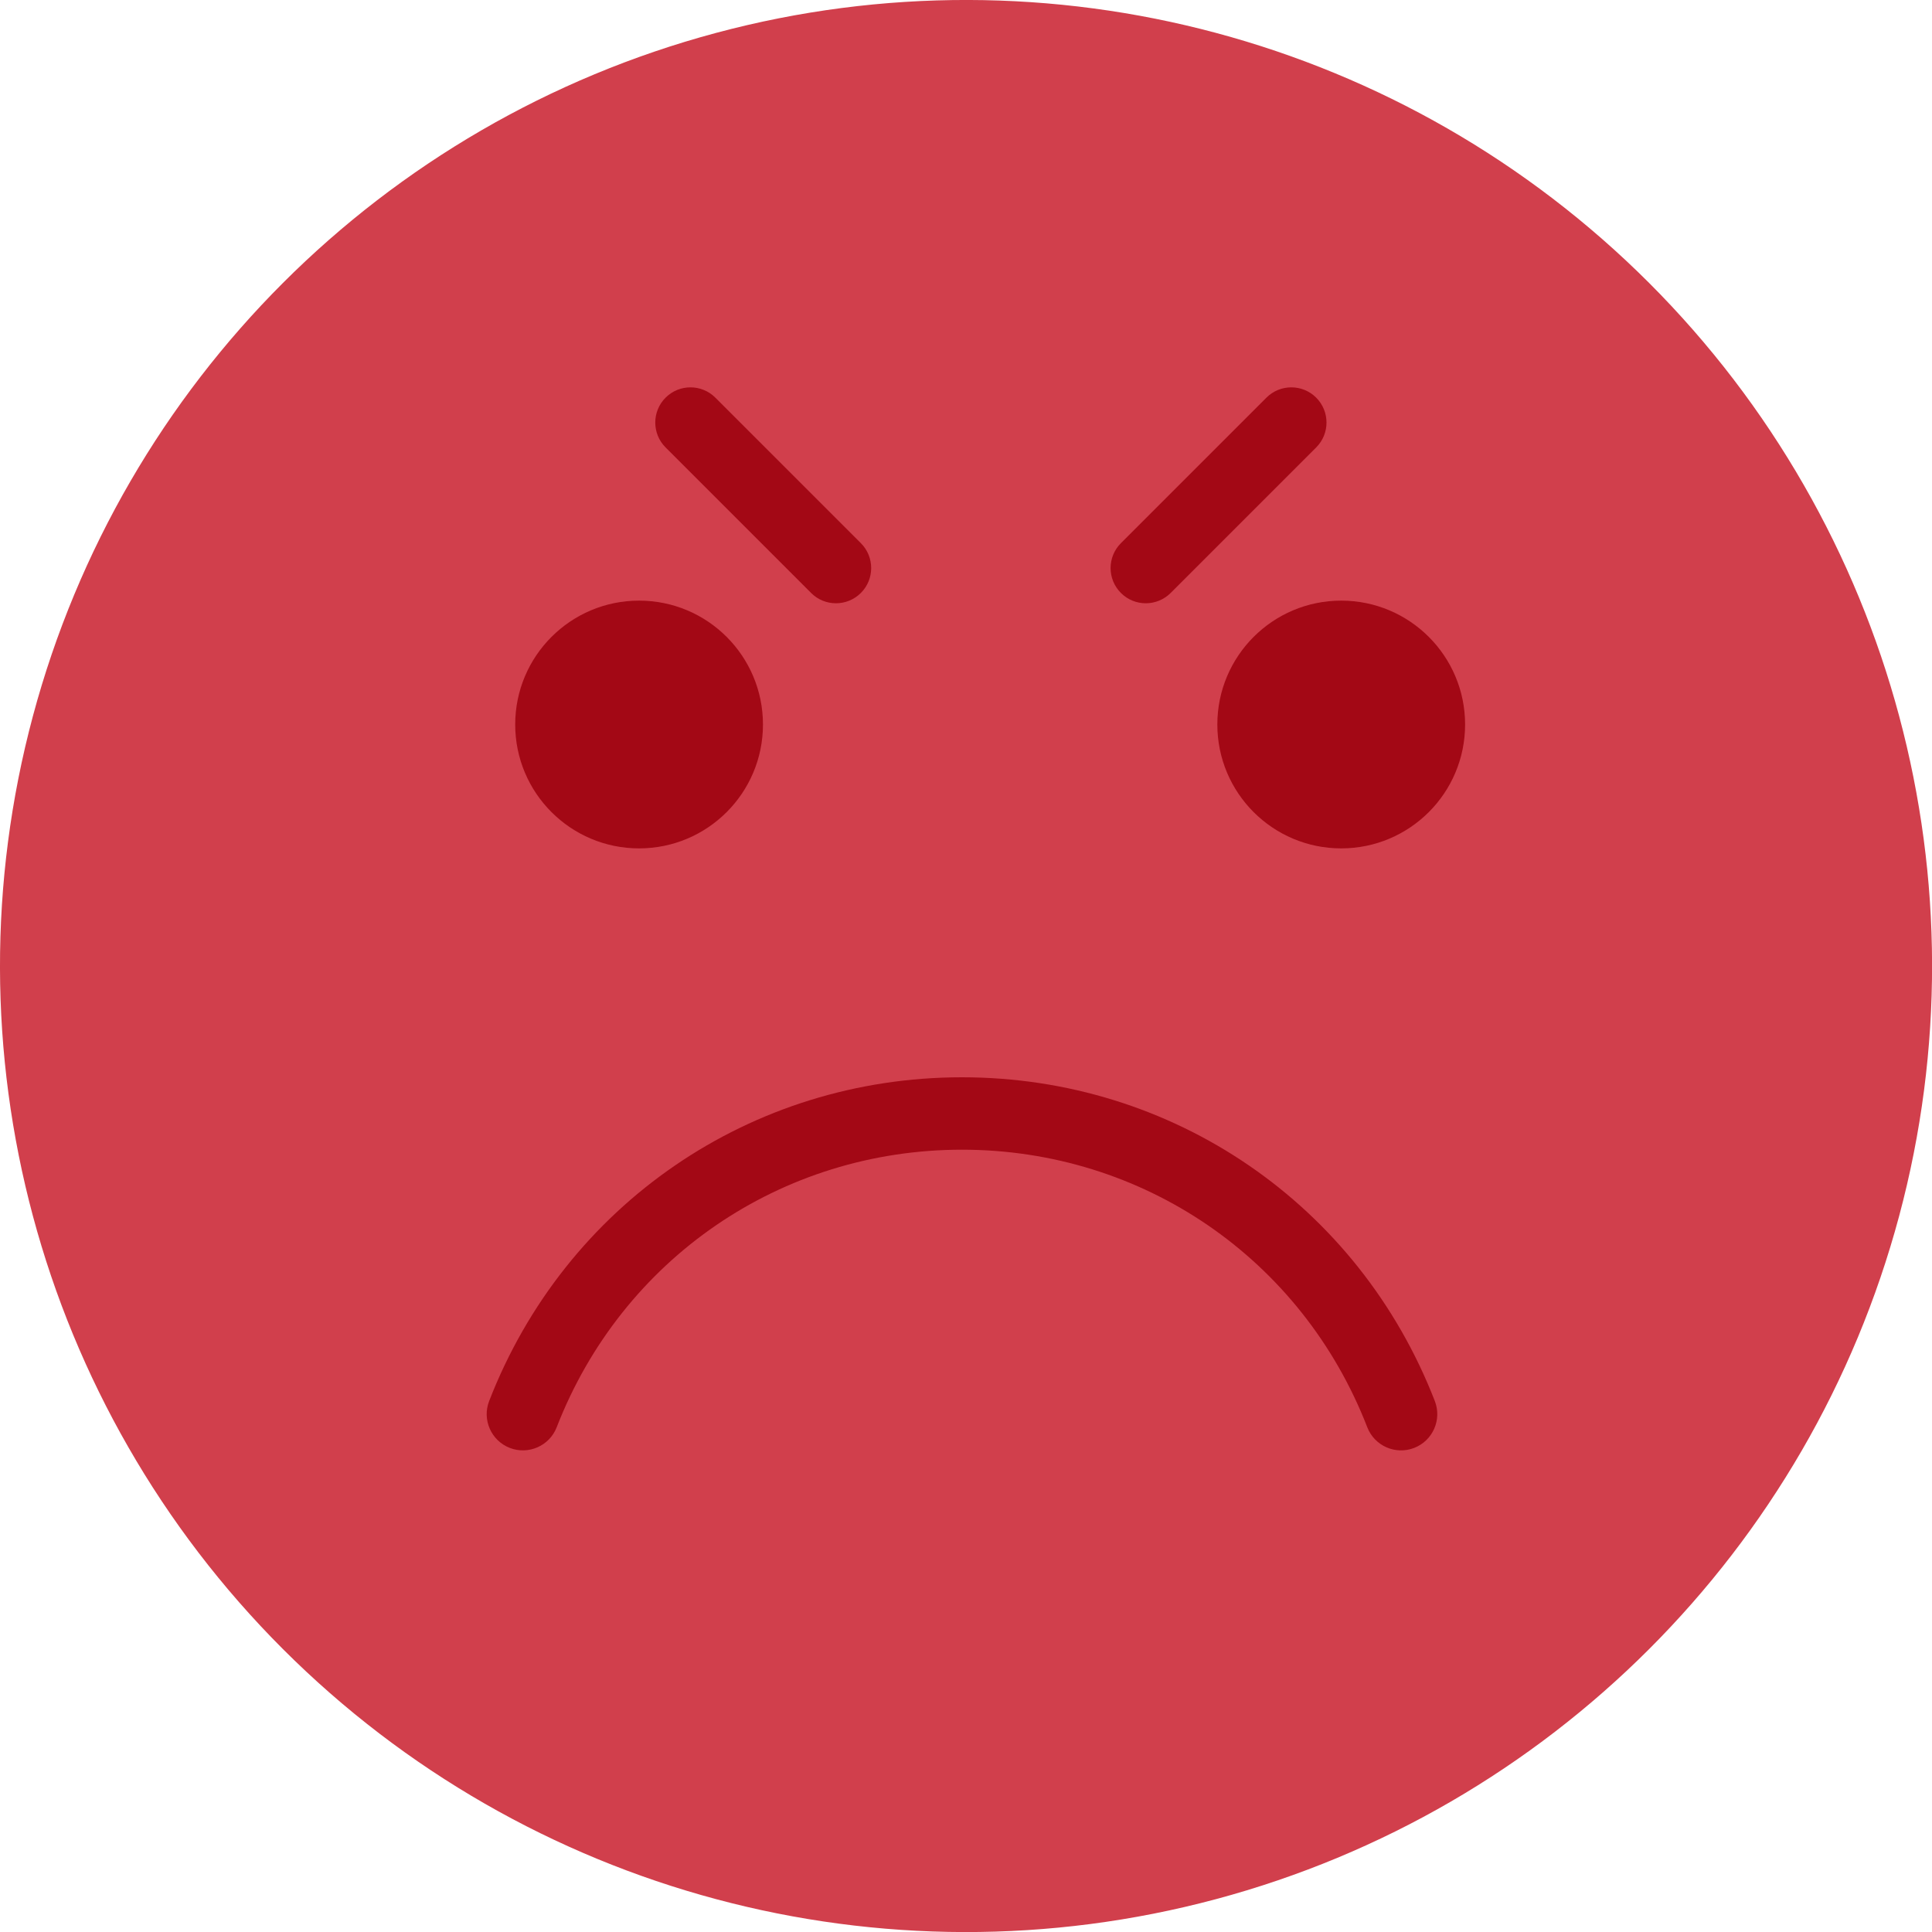
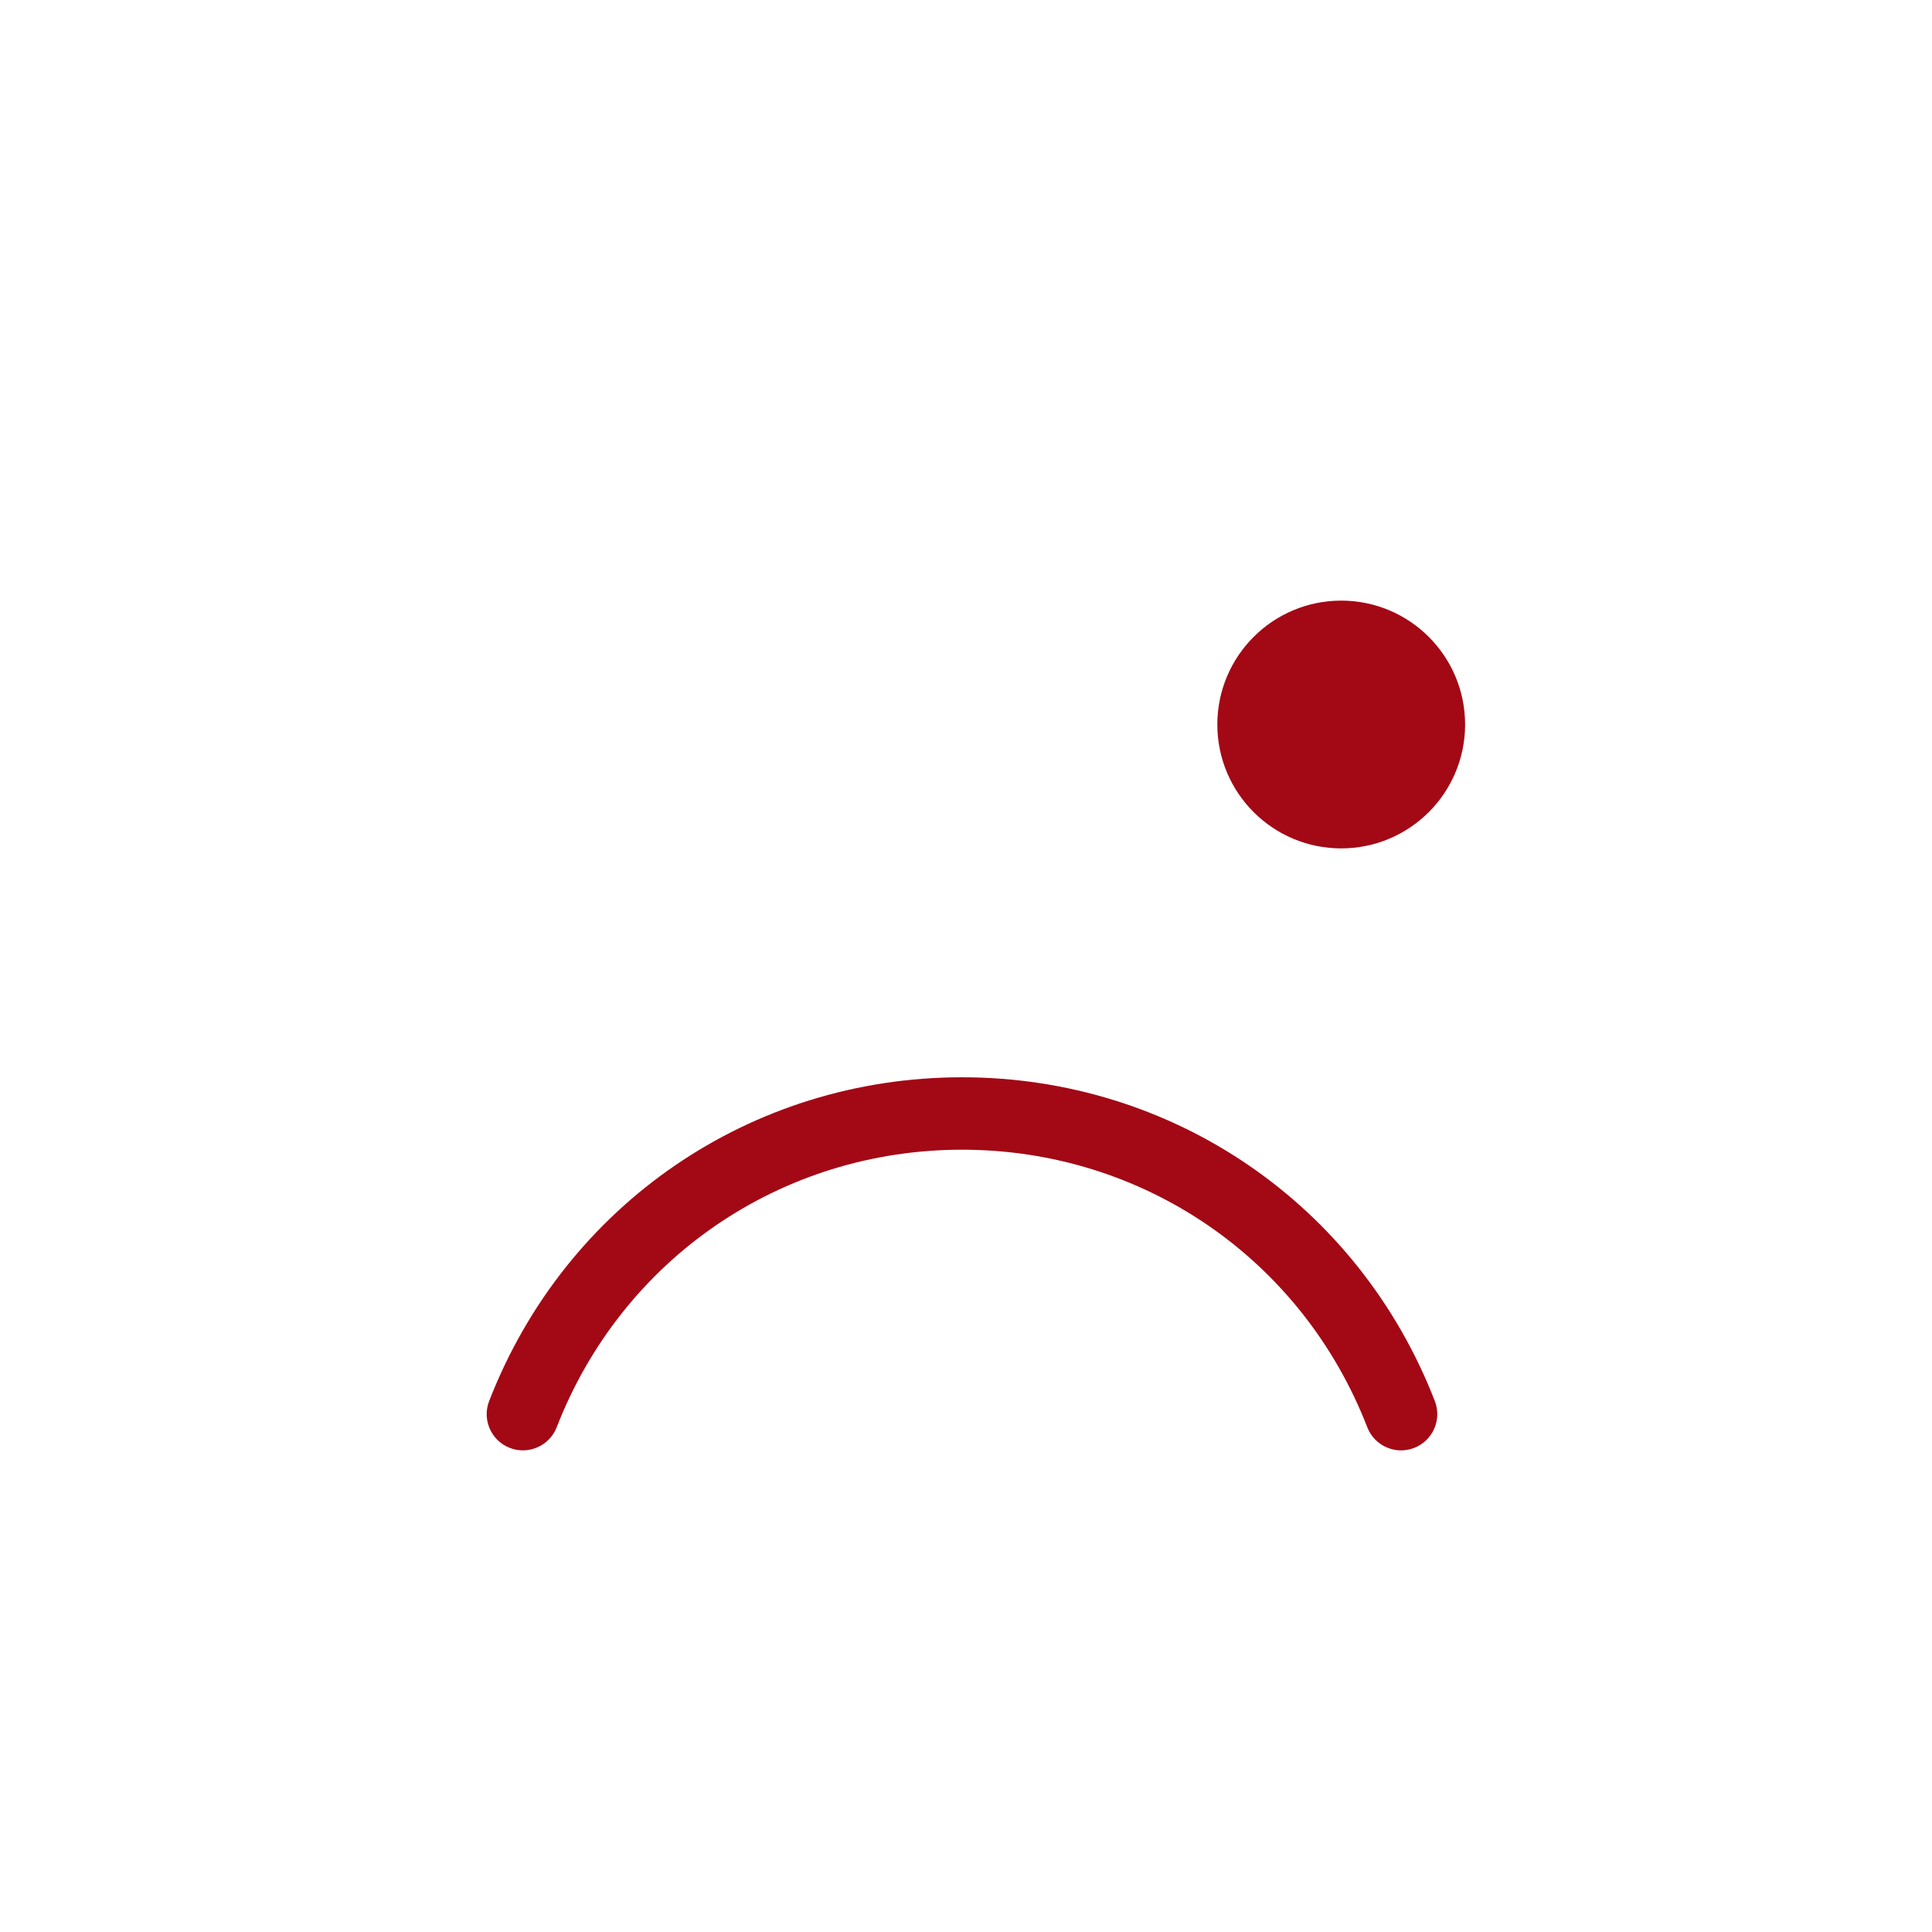
<svg xmlns="http://www.w3.org/2000/svg" id="Layer_2" data-name="Layer 2" viewBox="0 0 445.57 445.57">
  <defs>
    <style>
      .cls-1 {
        fill: #d13f4c;
      }

      .cls-2 {
        fill: #a30815;
      }
    </style>
  </defs>
  <g id="Layer_1-2" data-name="Layer 1">
-     <circle class="cls-1" cx="222.79" cy="222.79" r="222.79" transform="translate(-92.28 222.79) rotate(-45)" />
    <circle class="cls-2" cx="309.32" cy="167.09" r="28.57" />
-     <circle class="cls-2" cx="147.39" cy="167.09" r="28.57" />
    <path class="cls-2" d="m221.86,248.45c48.64,0,91.44,29.31,109.05,74.67,1.67,4.3-.47,9.14-4.77,10.81-4.3,1.67-9.14-.46-10.81-4.77-15.09-38.88-51.78-64.01-93.47-64.01s-78.38,25.13-93.47,64.01c-1.67,4.3-6.51,6.43-10.81,4.77-4.3-1.67-6.44-6.51-4.77-10.81,17.6-45.36,60.41-74.67,109.05-74.67Z" />
-     <path class="cls-2" d="m192.8,139.13c-2.08,0-4.16-.79-5.74-2.38l-33.56-33.56c-3.17-3.17-3.17-8.31,0-11.48,3.17-3.17,8.31-3.17,11.48,0l33.56,33.56c3.17,3.17,3.17,8.31,0,11.48-1.59,1.58-3.66,2.38-5.74,2.38Z" />
-     <path class="cls-2" d="m264.25,139.13c-2.08,0-4.16-.79-5.74-2.38-3.17-3.17-3.17-8.31,0-11.48l33.56-33.56c3.17-3.17,8.31-3.17,11.48,0,3.17,3.17,3.17,8.31,0,11.48l-33.56,33.56c-1.59,1.58-3.66,2.38-5.74,2.38Z" />
  </g>
</svg>